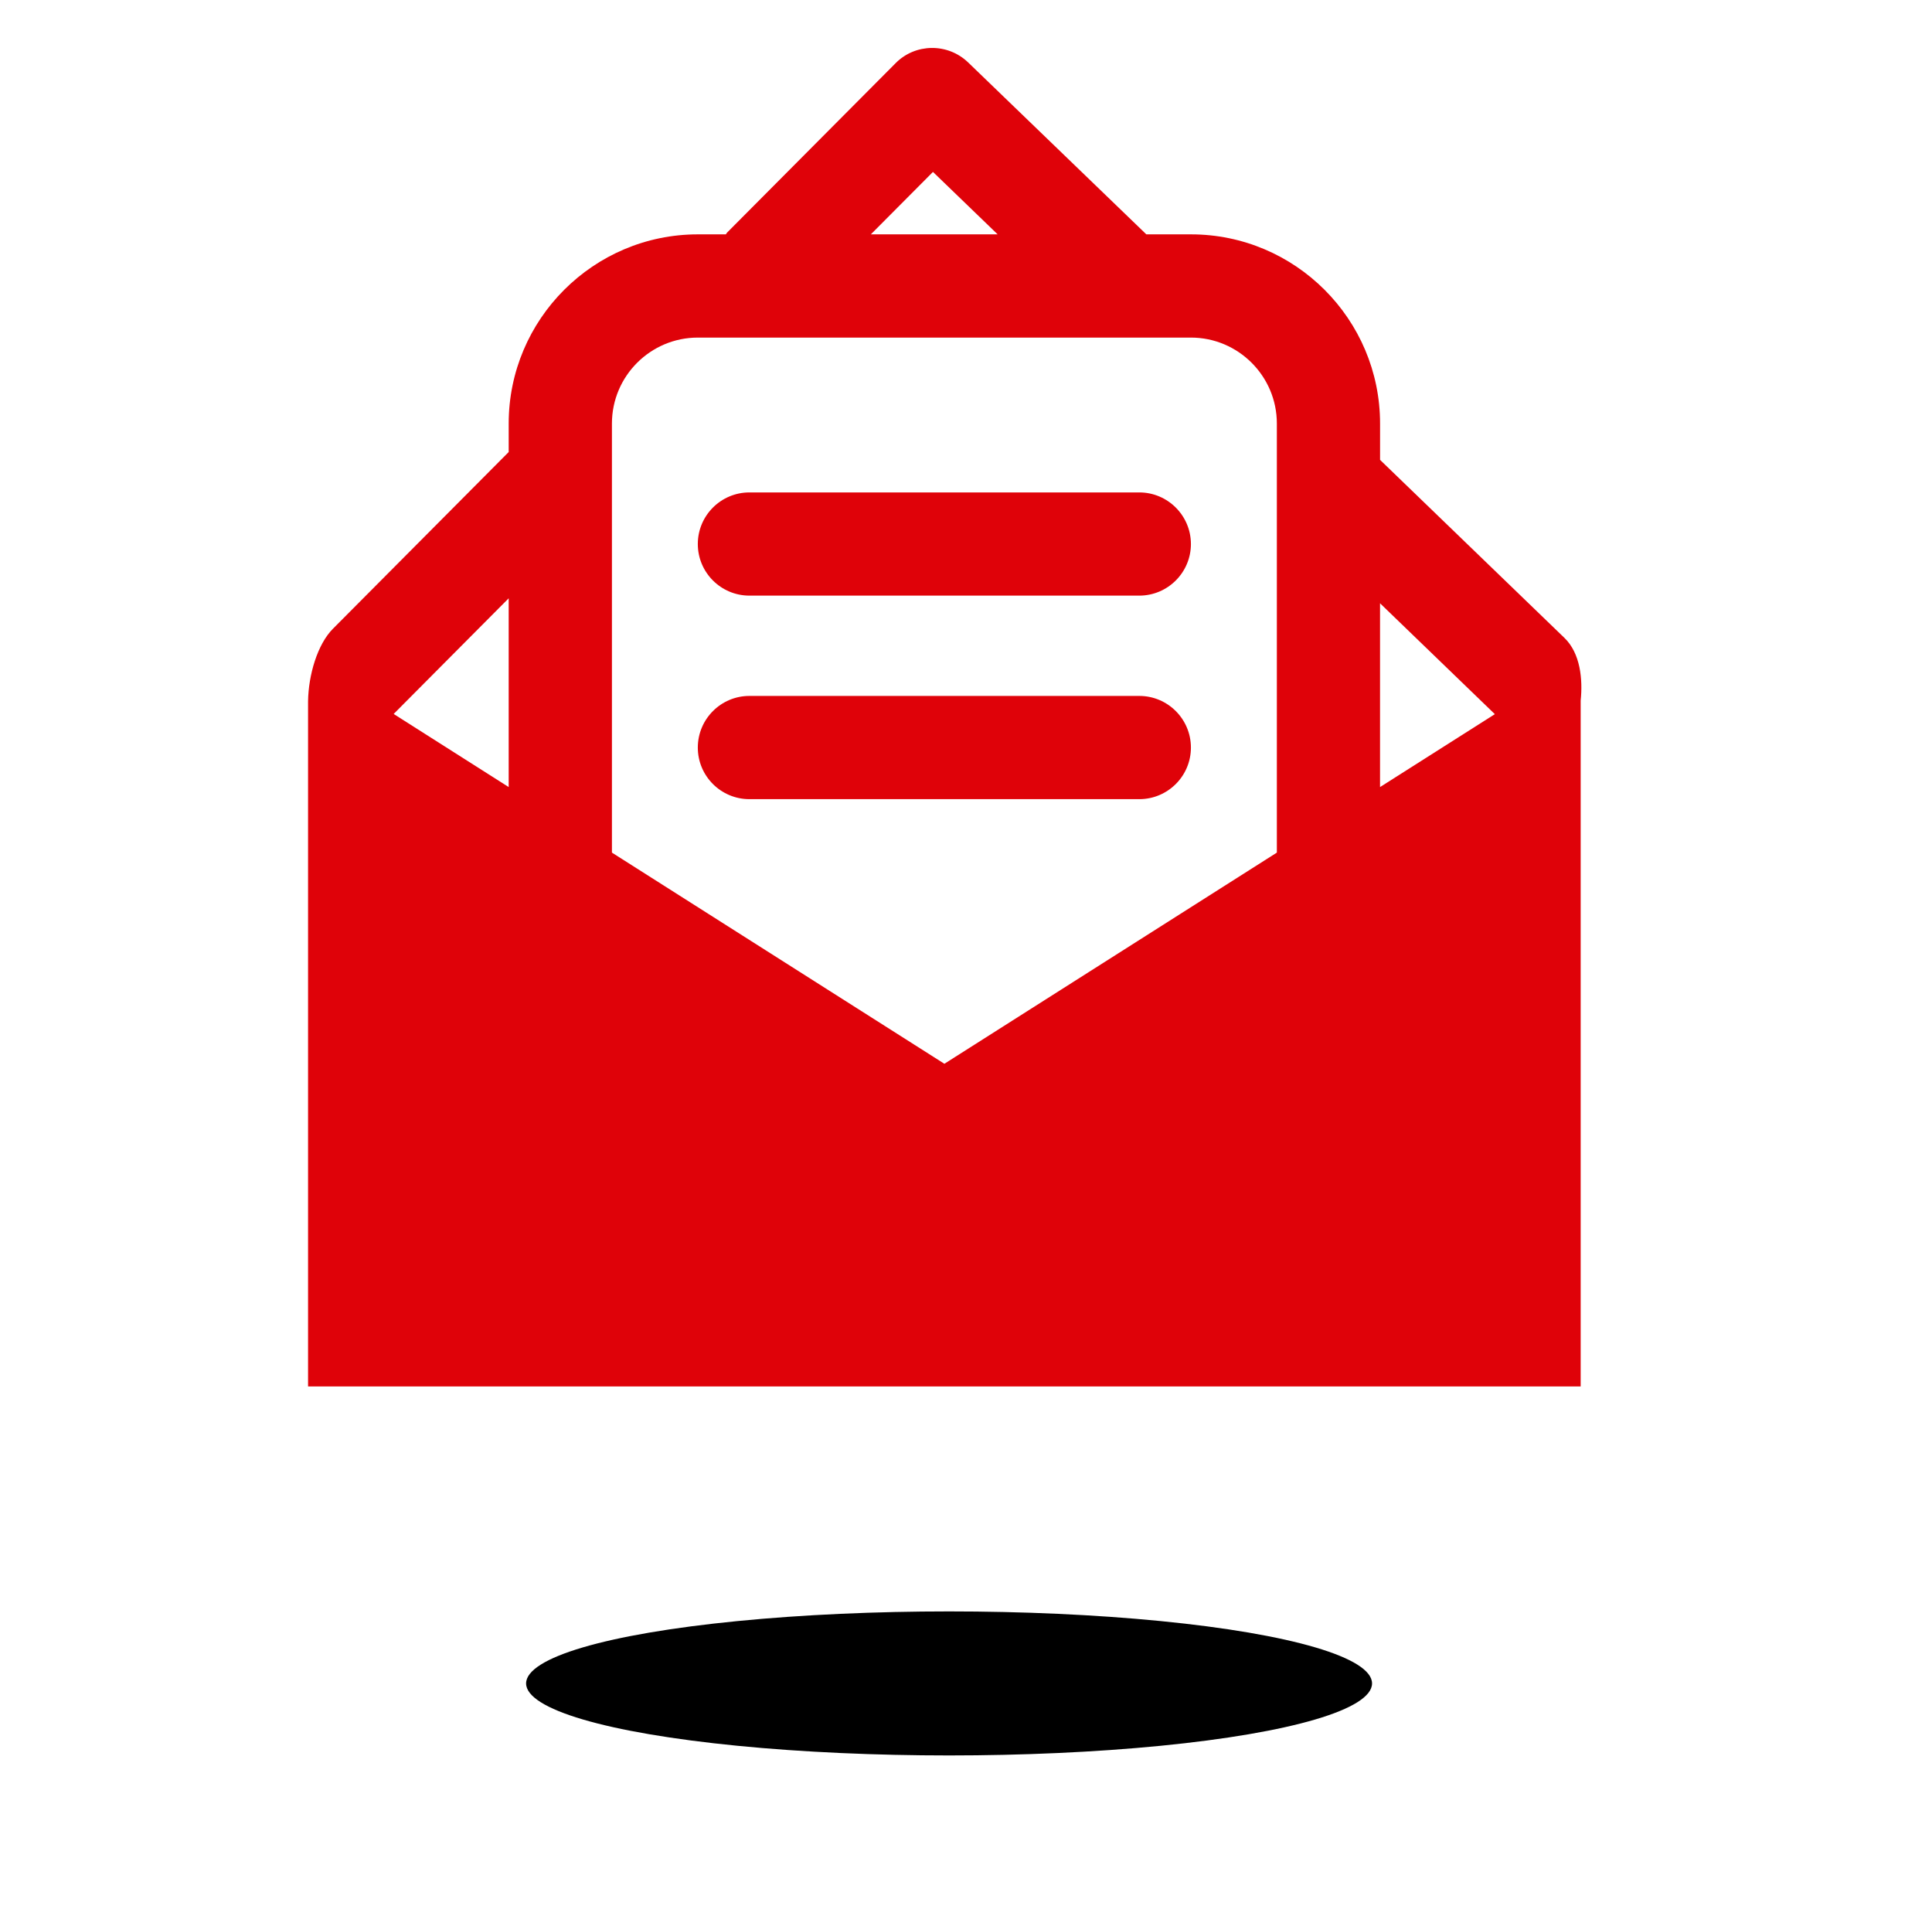
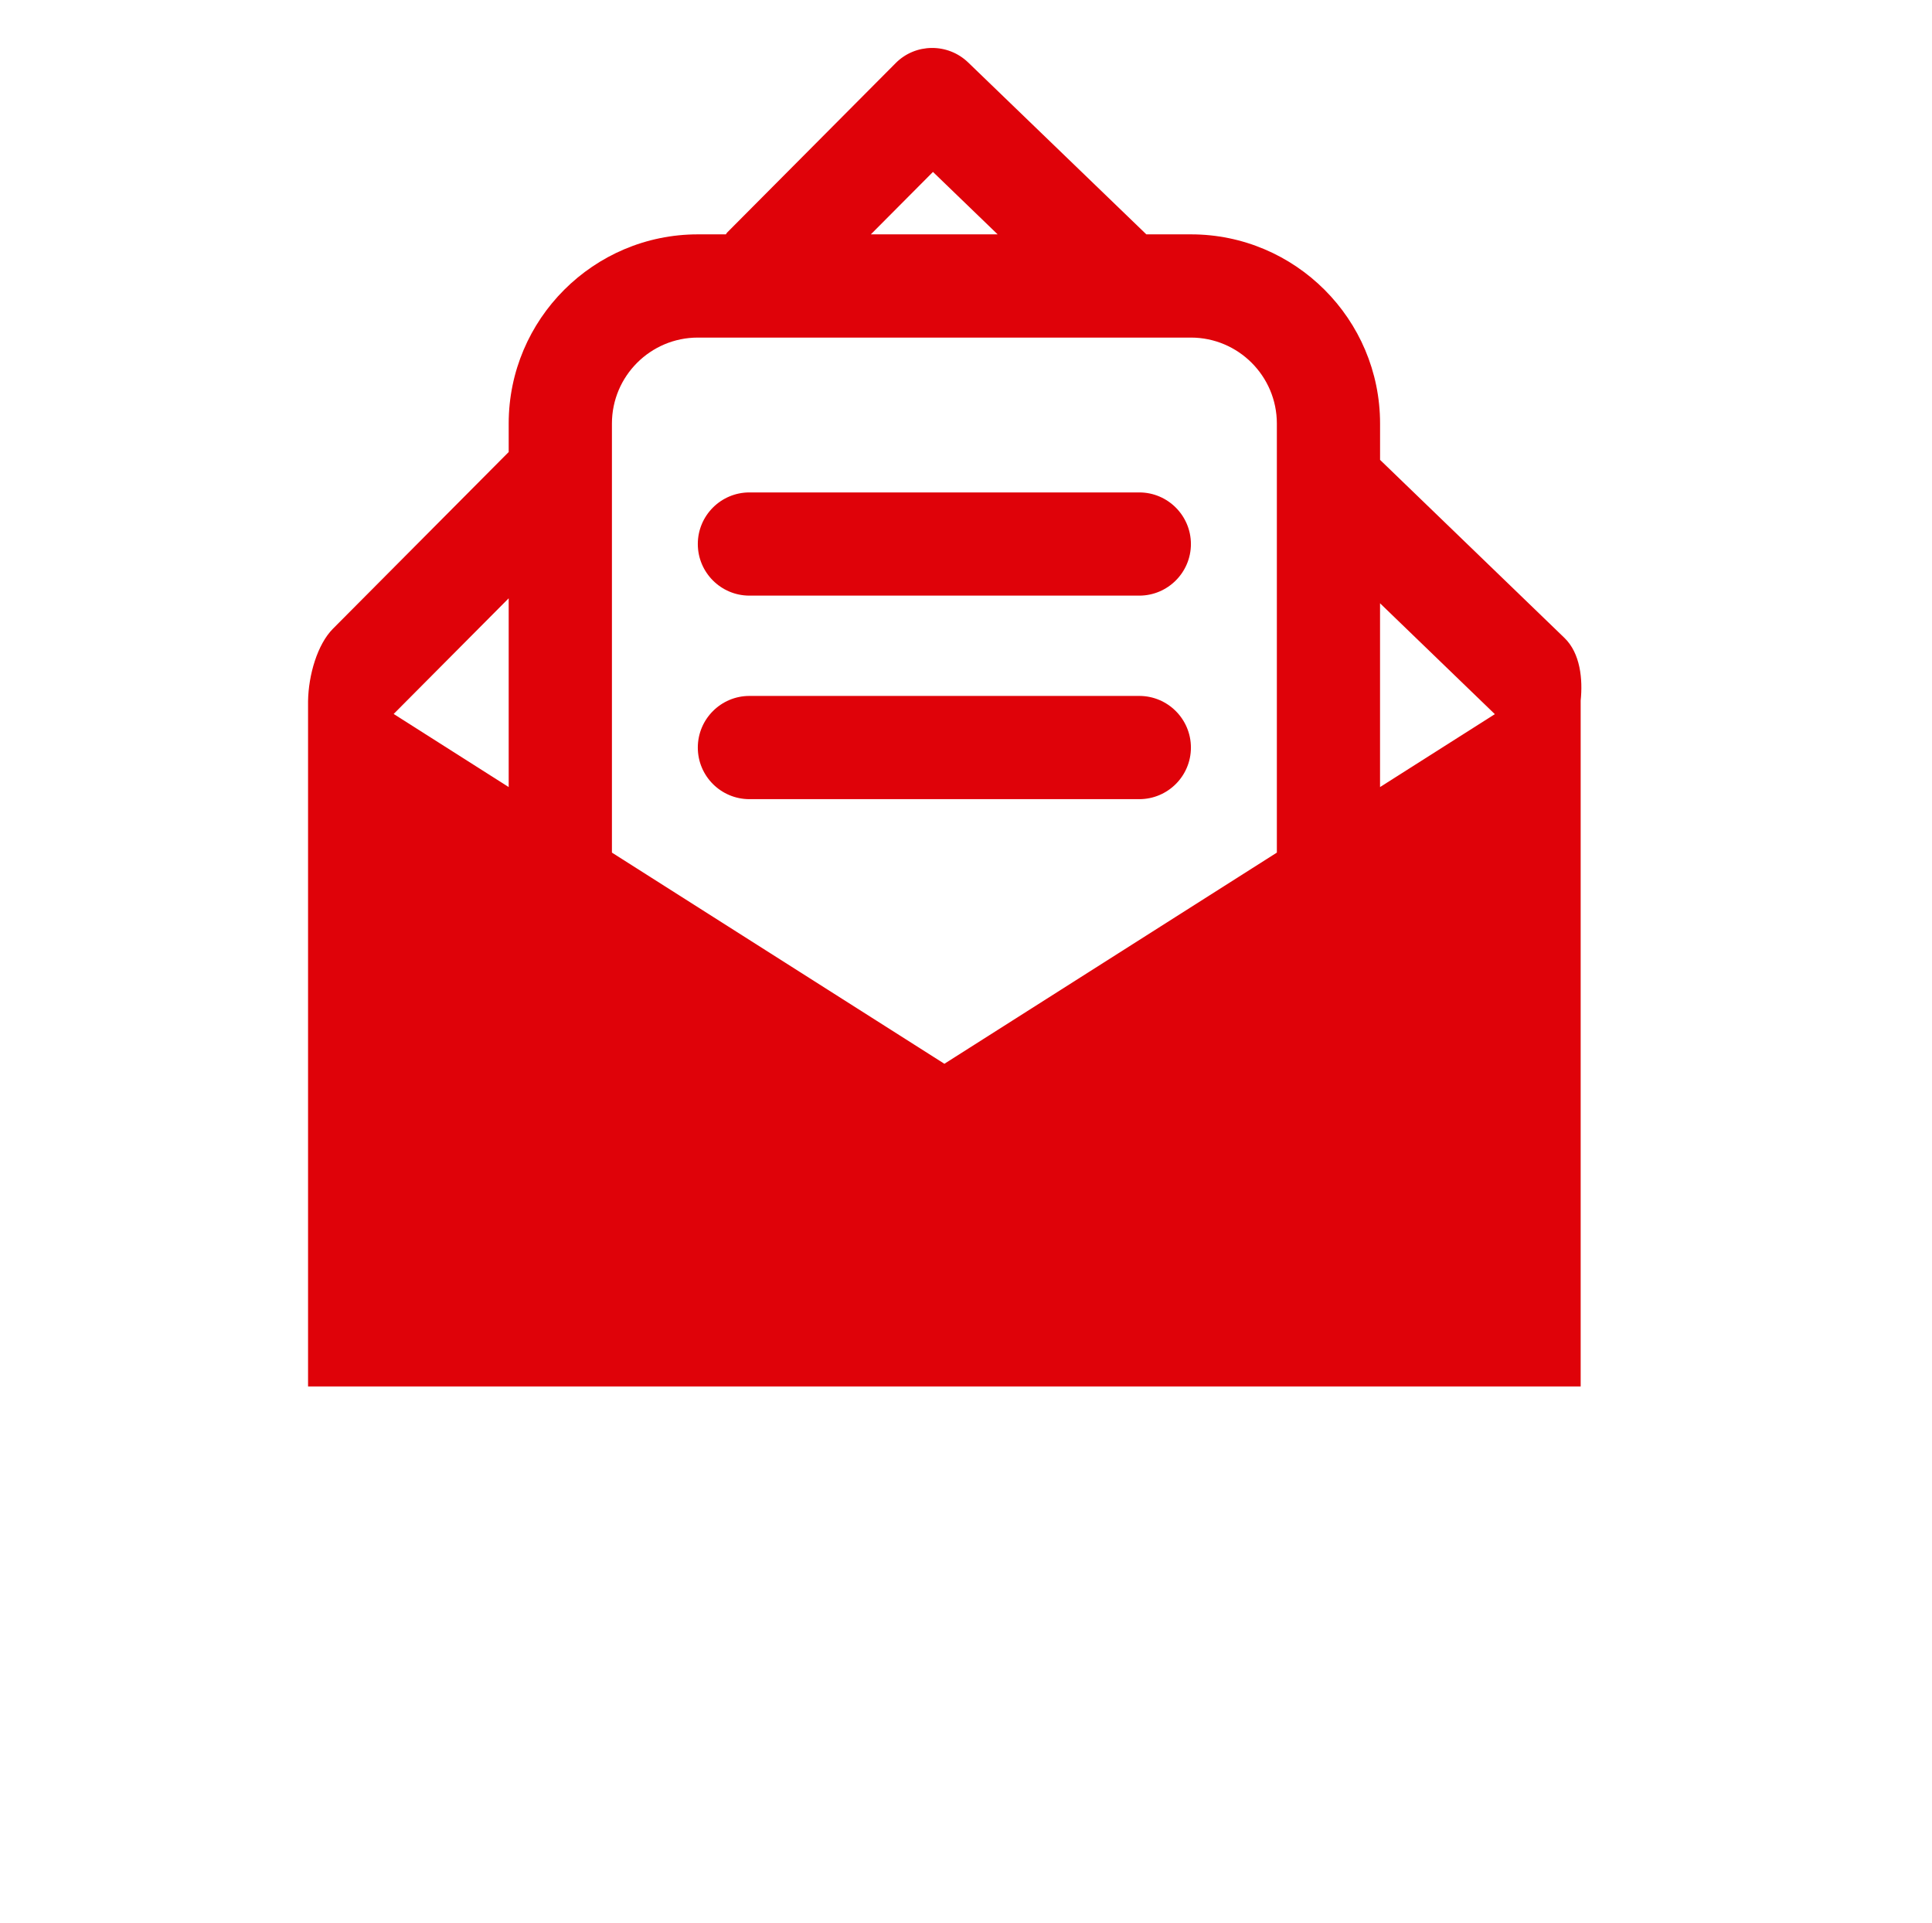
<svg xmlns="http://www.w3.org/2000/svg" version="1.1" id="Capa_1" x="0px" y="0px" width="69.333px" height="69px" viewBox="0 0 69.333 69" enable-background="new 0 0 69.333 69" xml:space="preserve">
  <g>
    <path fill="#DF0209" d="M56.143,22.889l-6.617-6.388v-1.303c0-3.744-3.045-6.789-6.788-6.789h-1.6l-6.398-6.172   c-0.73-0.699-1.889-0.687-2.597,0.027l-6.054,6.085c-0.017,0.017-0.023,0.041-0.04,0.06h-1.005c-3.742,0-6.789,3.045-6.789,6.789   v1.021l-6.304,6.338c-0.561,0.561-0.882,1.664-0.896,2.605v24.585h45.67V25.138C56.804,24.376,56.716,23.443,56.143,22.889z    M18.255,28.241l-4.128-2.623l4.128-4.15V28.241z M33.481,6.169l2.321,2.24h-4.55L33.481,6.169z M45.822,30.593L33.891,38.17   L21.96,30.593V15.198c0-1.702,1.383-3.085,3.084-3.085h17.693c1.701,0,3.085,1.383,3.085,3.085V30.593z M49.525,21.647l4.12,3.978   l-4.12,2.616V21.647z" />
    <path fill="#DF0209" d="M40.885,17.669H26.894c-1.021,0-1.852,0.829-1.852,1.851c0,1.022,0.83,1.852,1.852,1.852h13.991   c1.021,0,1.853-0.83,1.853-1.852C42.737,18.499,41.906,17.669,40.885,17.669z" />
    <path fill="#DF0209" d="M40.885,24.971H26.894c-1.021,0-1.852,0.831-1.852,1.853s0.83,1.851,1.852,1.851h13.991   c1.021,0,1.853-0.828,1.853-1.851S41.906,24.971,40.885,24.971z" />
  </g>
-   <ellipse cx="34.059" cy="60.404" rx="15.179" ry="2.584" />
</svg>